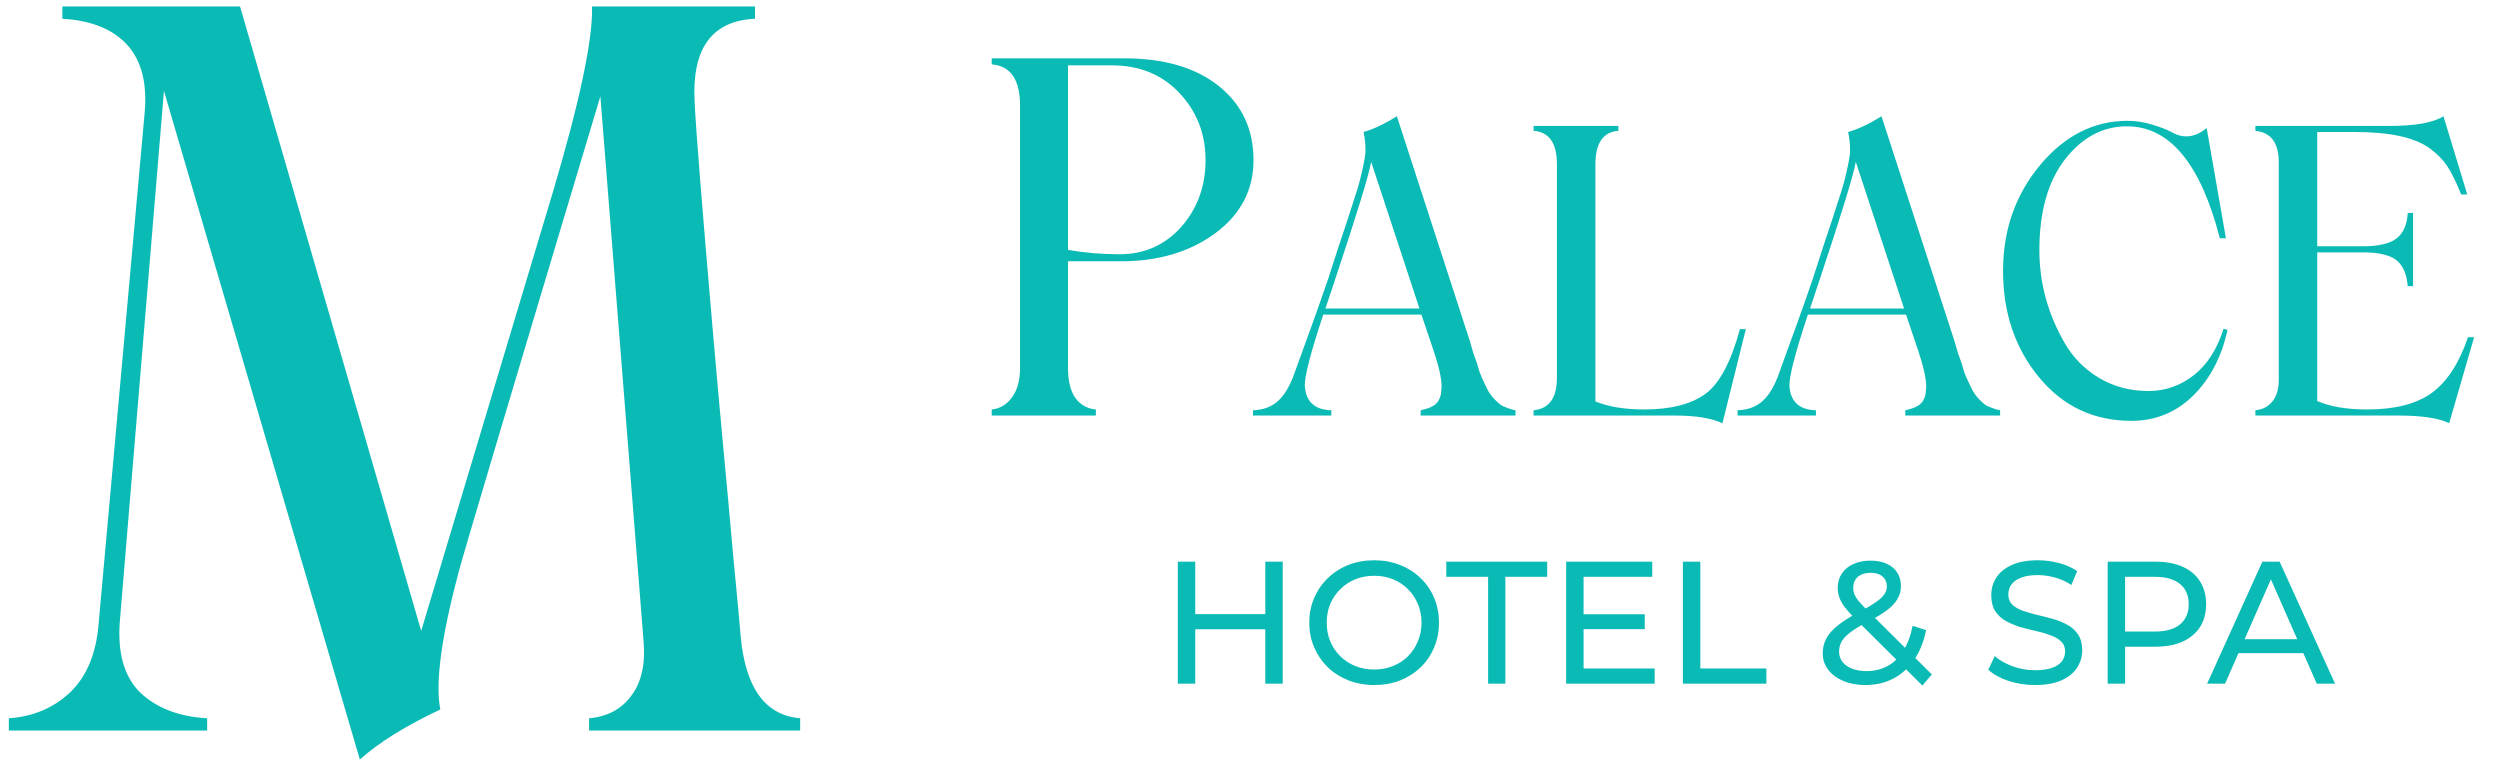
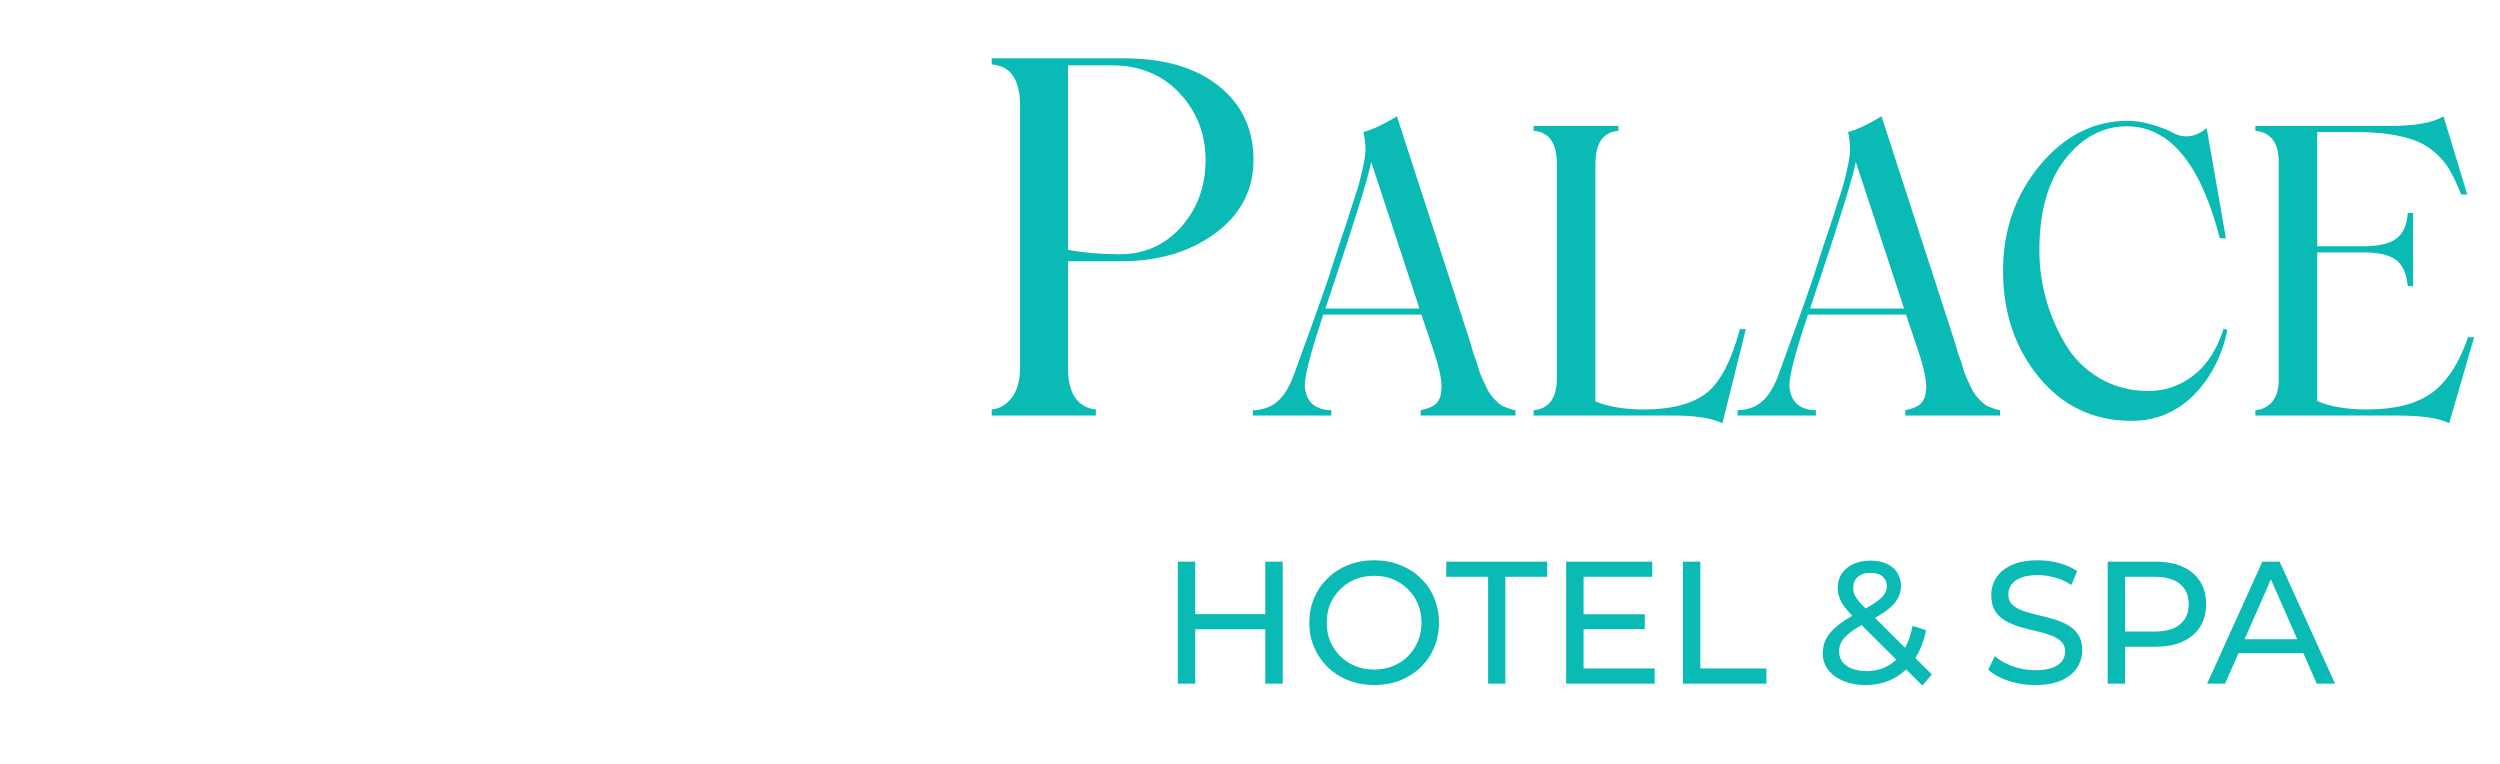
<svg xmlns="http://www.w3.org/2000/svg" width="373" height="114" viewBox="0 0 373 114" fill="none">
-   <path d="M110.522 95.084C111.255 102.701 114.209 106.729 119.385 107.169V109H87.891V107.169C90.625 106.925 92.725 105.802 94.189 103.8C95.703 101.798 96.314 99.088 96.02 95.67L89.575 14.371C76.196 58.951 69.141 82.633 68.408 85.416C65.82 95.182 64.917 101.993 65.698 105.851C60.523 108.292 56.519 110.782 53.687 113.321L24.463 13.565L17.871 92.814C17.529 97.501 18.555 101.017 20.947 103.36C23.389 105.655 26.709 106.925 30.908 107.169V109H1.318V107.169C4.932 106.925 7.983 105.631 10.474 103.287C12.964 100.895 14.38 97.452 14.722 92.96L21.606 16.568C21.948 12.223 21.045 8.902 18.896 6.607C16.748 4.312 13.55 3.043 9.302 2.799V0.968H35.815L62.842 94.132L82.471 28.727C86.523 15.055 88.477 5.802 88.33 0.968H112.646V2.799C106.201 3.092 103.198 7.242 103.638 15.25C103.833 19.352 104.736 30.704 106.348 49.308C106.836 54.972 107.349 60.685 107.886 66.446C108.423 72.159 108.936 77.774 109.424 83.292C109.961 88.761 110.327 92.691 110.522 95.084Z" fill="#0ABAB5" />
  <path d="M188.782 83.8H191.382V102H188.782V83.8ZM178.33 102H175.73V83.8H178.33V102ZM189.016 93.888H178.07V91.626H189.016V93.888ZM205.046 102.208C203.659 102.208 202.368 101.974 201.172 101.506C199.993 101.038 198.97 100.388 198.104 99.556C197.237 98.707 196.561 97.719 196.076 96.592C195.59 95.465 195.348 94.235 195.348 92.9C195.348 91.565 195.59 90.335 196.076 89.208C196.561 88.081 197.237 87.102 198.104 86.27C198.97 85.421 199.993 84.762 201.172 84.294C202.35 83.826 203.642 83.592 205.046 83.592C206.432 83.592 207.706 83.826 208.868 84.294C210.046 84.745 211.069 85.395 211.936 86.244C212.82 87.076 213.496 88.055 213.964 89.182C214.449 90.309 214.692 91.548 214.692 92.9C214.692 94.252 214.449 95.491 213.964 96.618C213.496 97.745 212.82 98.733 211.936 99.582C211.069 100.414 210.046 101.064 208.868 101.532C207.706 101.983 206.432 102.208 205.046 102.208ZM205.046 99.894C206.051 99.894 206.978 99.721 207.828 99.374C208.694 99.027 209.44 98.542 210.064 97.918C210.705 97.277 211.199 96.531 211.546 95.682C211.91 94.833 212.092 93.905 212.092 92.9C212.092 91.895 211.91 90.967 211.546 90.118C211.199 89.269 210.705 88.532 210.064 87.908C209.44 87.267 208.694 86.773 207.828 86.426C206.978 86.079 206.051 85.906 205.046 85.906C204.023 85.906 203.078 86.079 202.212 86.426C201.362 86.773 200.617 87.267 199.976 87.908C199.334 88.532 198.832 89.269 198.468 90.118C198.121 90.967 197.948 91.895 197.948 92.9C197.948 93.905 198.121 94.833 198.468 95.682C198.832 96.531 199.334 97.277 199.976 97.918C200.617 98.542 201.362 99.027 202.212 99.374C203.078 99.721 204.023 99.894 205.046 99.894ZM222.026 102V86.062H215.786V83.8H230.84V86.062H224.6V102H222.026ZM236.037 91.652H245.397V93.862H236.037V91.652ZM236.271 99.738H246.879V102H233.671V83.8H246.515V86.062H236.271V99.738ZM251.089 102V83.8H253.689V99.738H263.543V102H251.089ZM278.319 102.208C277.089 102.208 275.997 102.009 275.043 101.61C274.09 101.211 273.336 100.657 272.781 99.946C272.227 99.235 271.949 98.412 271.949 97.476C271.949 96.661 272.131 95.916 272.495 95.24C272.859 94.564 273.44 93.914 274.237 93.29C275.035 92.649 276.083 91.99 277.383 91.314C278.441 90.759 279.264 90.274 279.853 89.858C280.46 89.442 280.885 89.052 281.127 88.688C281.387 88.307 281.517 87.899 281.517 87.466C281.517 86.877 281.309 86.4 280.893 86.036C280.477 85.655 279.879 85.464 279.099 85.464C278.285 85.464 277.643 85.672 277.175 86.088C276.725 86.487 276.499 87.015 276.499 87.674C276.499 88.003 276.551 88.324 276.655 88.636C276.777 88.931 276.985 89.269 277.279 89.65C277.591 90.014 278.033 90.482 278.605 91.054L288.225 100.622L286.821 102.286L276.603 92.12C275.997 91.513 275.52 90.976 275.173 90.508C274.827 90.023 274.575 89.555 274.419 89.104C274.263 88.653 274.185 88.194 274.185 87.726C274.185 86.911 274.385 86.201 274.783 85.594C275.199 84.97 275.771 84.493 276.499 84.164C277.245 83.817 278.111 83.644 279.099 83.644C280.018 83.644 280.815 83.8 281.491 84.112C282.167 84.407 282.687 84.84 283.051 85.412C283.433 85.967 283.623 86.643 283.623 87.44C283.623 88.133 283.45 88.775 283.103 89.364C282.774 89.953 282.237 90.525 281.491 91.08C280.746 91.635 279.741 92.233 278.475 92.874C277.435 93.411 276.621 93.914 276.031 94.382C275.442 94.833 275.017 95.283 274.757 95.734C274.515 96.185 274.393 96.679 274.393 97.216C274.393 97.788 274.558 98.299 274.887 98.75C275.234 99.183 275.711 99.521 276.317 99.764C276.941 100.007 277.661 100.128 278.475 100.128C279.637 100.128 280.685 99.877 281.621 99.374C282.557 98.871 283.337 98.117 283.961 97.112C284.603 96.107 285.071 94.859 285.365 93.368L287.367 94.018C287.021 95.769 286.423 97.251 285.573 98.464C284.741 99.677 283.71 100.605 282.479 101.246C281.249 101.887 279.862 102.208 278.319 102.208ZM303.62 102.208C302.233 102.208 300.907 102 299.642 101.584C298.377 101.151 297.38 100.596 296.652 99.92L297.614 97.892C298.307 98.499 299.191 99.001 300.266 99.4C301.341 99.799 302.459 99.998 303.62 99.998C304.677 99.998 305.535 99.877 306.194 99.634C306.853 99.391 307.338 99.062 307.65 98.646C307.962 98.213 308.118 97.727 308.118 97.19C308.118 96.566 307.91 96.063 307.494 95.682C307.095 95.301 306.567 94.997 305.908 94.772C305.267 94.529 304.556 94.321 303.776 94.148C302.996 93.975 302.207 93.775 301.41 93.55C300.63 93.307 299.911 93.004 299.252 92.64C298.611 92.276 298.091 91.791 297.692 91.184C297.293 90.56 297.094 89.763 297.094 88.792C297.094 87.856 297.337 86.998 297.822 86.218C298.325 85.421 299.087 84.788 300.11 84.32C301.15 83.835 302.467 83.592 304.062 83.592C305.119 83.592 306.168 83.731 307.208 84.008C308.248 84.285 309.149 84.684 309.912 85.204L309.054 87.284C308.274 86.764 307.451 86.391 306.584 86.166C305.717 85.923 304.877 85.802 304.062 85.802C303.039 85.802 302.199 85.932 301.54 86.192C300.881 86.452 300.396 86.799 300.084 87.232C299.789 87.665 299.642 88.151 299.642 88.688C299.642 89.329 299.841 89.841 300.24 90.222C300.656 90.603 301.185 90.907 301.826 91.132C302.485 91.357 303.204 91.565 303.984 91.756C304.764 91.929 305.544 92.129 306.324 92.354C307.121 92.579 307.841 92.874 308.482 93.238C309.141 93.602 309.669 94.087 310.068 94.694C310.467 95.301 310.666 96.081 310.666 97.034C310.666 97.953 310.415 98.811 309.912 99.608C309.409 100.388 308.629 101.021 307.572 101.506C306.532 101.974 305.215 102.208 303.62 102.208ZM314.464 102V83.8H321.562C323.157 83.8 324.518 84.051 325.644 84.554C326.771 85.057 327.638 85.785 328.244 86.738C328.851 87.691 329.154 88.827 329.154 90.144C329.154 91.461 328.851 92.597 328.244 93.55C327.638 94.486 326.771 95.214 325.644 95.734C324.518 96.237 323.157 96.488 321.562 96.488H315.894L317.064 95.266V102H314.464ZM317.064 95.526L315.894 94.226H321.484C323.148 94.226 324.405 93.871 325.254 93.16C326.121 92.449 326.554 91.444 326.554 90.144C326.554 88.844 326.121 87.839 325.254 87.128C324.405 86.417 323.148 86.062 321.484 86.062H315.894L317.064 84.762V95.526ZM329.304 102L337.546 83.8H340.12L348.388 102H345.658L338.3 85.256H339.34L331.982 102H329.304ZM332.814 97.45L333.516 95.37H343.76L344.514 97.45H332.814Z" fill="#0ABAB5" />
  <path d="M167.728 8.704C173.653 8.704 178.339 10.065 181.783 12.787C185.276 15.557 187.022 19.255 187.022 23.88C187.022 28.36 185.107 32.01 181.277 34.828C177.495 37.598 172.822 38.983 167.258 38.983H159.345V54.882C159.345 56.857 159.718 58.363 160.465 59.398C161.212 60.41 162.223 60.976 163.5 61.097V62H147.963V61.097C149.167 60.976 150.167 60.386 150.962 59.326C151.781 58.242 152.19 56.761 152.19 54.882V15.75C152.19 11.872 150.781 9.824 147.963 9.607V8.704H167.728ZM167.041 37.935C170.678 37.935 173.714 36.611 176.146 33.961C178.628 31.191 179.868 27.83 179.868 23.88C179.868 19.953 178.555 16.605 175.93 13.835C173.352 11.113 170.004 9.752 165.885 9.752H159.345V37.285C161.802 37.719 164.367 37.935 167.041 37.935ZM219.344 51.014L219.812 52.654C220.164 53.611 220.35 54.129 220.369 54.207L220.779 55.584C220.994 56.15 221.355 56.951 221.863 57.986C222.312 58.904 223.035 59.744 224.031 60.506C225.027 60.935 225.721 61.17 226.111 61.209V62H211.961V61.209C212.391 61.111 212.752 61.014 213.045 60.916C213.338 60.818 213.641 60.672 213.953 60.477C214.285 60.262 214.539 59.969 214.715 59.598C214.91 59.227 215.018 58.787 215.037 58.279C215.232 57.185 214.852 55.203 213.895 52.332L212.078 46.941H197.43C195.535 52.664 194.617 56.219 194.676 57.605C194.852 59.949 196.17 61.15 198.631 61.209V62H186.941V61.209C188.309 61.17 189.461 60.789 190.398 60.066C191.355 59.324 192.186 58.084 192.889 56.346C195.115 50.291 196.873 45.379 198.162 41.609L199.656 36.98L200.975 33.025C201.092 32.635 201.395 31.697 201.883 30.213C202.371 28.729 202.674 27.762 202.791 27.312C203.416 24.891 203.729 23.27 203.729 22.449C203.729 21.492 203.631 20.574 203.436 19.695C204.861 19.305 206.521 18.523 208.416 17.352L219.344 51.014ZM197.752 46.033H211.785L204.578 24.148C204.246 26.082 202.449 31.941 199.188 41.727L197.752 46.033ZM259.598 49.109H260.477L256.99 63.143C255.33 62.381 252.977 62 249.93 62H228.807V61.209C231.131 60.994 232.293 59.373 232.293 56.346V24.5C232.293 21.355 231.131 19.695 228.807 19.52V18.787H241.463V19.52C239.178 19.695 238.035 21.355 238.035 24.5V59.891C239.988 60.691 242.41 61.092 245.301 61.092C249.285 61.092 252.342 60.31 254.471 58.748C256.561 57.205 258.27 53.992 259.598 49.109ZM291.648 51.014L292.117 52.654C292.469 53.611 292.654 54.129 292.674 54.207L293.084 55.584C293.299 56.15 293.66 56.951 294.168 57.986C294.617 58.904 295.34 59.744 296.336 60.506C297.332 60.935 298.025 61.17 298.416 61.209V62H284.266V61.209C284.695 61.111 285.057 61.014 285.35 60.916C285.643 60.818 285.945 60.672 286.258 60.477C286.59 60.262 286.844 59.969 287.02 59.598C287.215 59.227 287.322 58.787 287.342 58.279C287.537 57.185 287.156 55.203 286.199 52.332L284.383 46.941H269.734C267.84 52.664 266.922 56.219 266.98 57.605C267.156 59.949 268.475 61.15 270.936 61.209V62H259.246V61.209C260.613 61.17 261.766 60.789 262.703 60.066C263.66 59.324 264.49 58.084 265.193 56.346C267.42 50.291 269.178 45.379 270.467 41.609L271.961 36.98L273.279 33.025C273.396 32.635 273.699 31.697 274.188 30.213C274.676 28.729 274.979 27.762 275.096 27.312C275.721 24.891 276.033 23.27 276.033 22.449C276.033 21.492 275.936 20.574 275.74 19.695C277.166 19.305 278.826 18.523 280.721 17.352L291.648 51.014ZM270.057 46.033H284.09L276.883 24.148C276.551 26.082 274.754 31.941 271.492 41.727L270.057 46.033ZM318.016 62.791C312.391 62.791 307.791 60.623 304.217 56.287C300.643 51.951 298.855 46.658 298.855 40.408C298.855 34.315 300.701 29.051 304.393 24.617C308.064 20.223 312.42 18.025 317.459 18.025C318.65 18.025 319.881 18.221 321.15 18.611C322.42 18.982 323.436 19.383 324.197 19.812C325.877 20.711 327.557 20.477 329.236 19.109L332.107 35.545H331.199C328.328 24.412 323.709 18.846 317.342 18.846C313.729 18.846 310.633 20.506 308.055 23.826C305.535 27.127 304.275 31.629 304.275 37.332C304.275 42.215 305.535 46.834 308.055 51.19C309.324 53.377 311.043 55.115 313.211 56.404C315.398 57.693 317.84 58.338 320.535 58.338C323.035 58.338 325.291 57.557 327.303 55.994C329.314 54.412 330.799 52.098 331.756 49.051L332.342 49.227C331.482 53.211 329.783 56.473 327.244 59.012C324.666 61.531 321.59 62.791 318.016 62.791ZM368.23 50.31H369.139L365.418 63.143C363.875 62.381 361.336 62 357.801 62H336.502V61.209C337.557 61.111 338.396 60.682 339.021 59.92C339.666 59.158 339.988 58.074 339.988 56.668V24.207C339.988 21.316 338.826 19.754 336.502 19.52V18.787H356.541C360.35 18.787 363.025 18.309 364.568 17.352L368.113 29.012H367.205C366.463 27.176 365.779 25.779 365.154 24.822C364.529 23.865 363.66 22.977 362.547 22.156C360.32 20.516 356.6 19.695 351.385 19.695H345.73V36.746H352.527C354.871 36.746 356.551 36.355 357.566 35.574C358.582 34.773 359.139 33.504 359.236 31.766H360.027V42.693H359.236C359.08 40.857 358.504 39.559 357.508 38.797C356.531 38.035 354.871 37.654 352.527 37.654H345.73V59.832C347.645 60.672 350.125 61.092 353.172 61.092C357.273 61.092 360.457 60.291 362.723 58.69C365.047 57.049 366.883 54.256 368.23 50.31Z" fill="#0ABAB5" />
</svg>